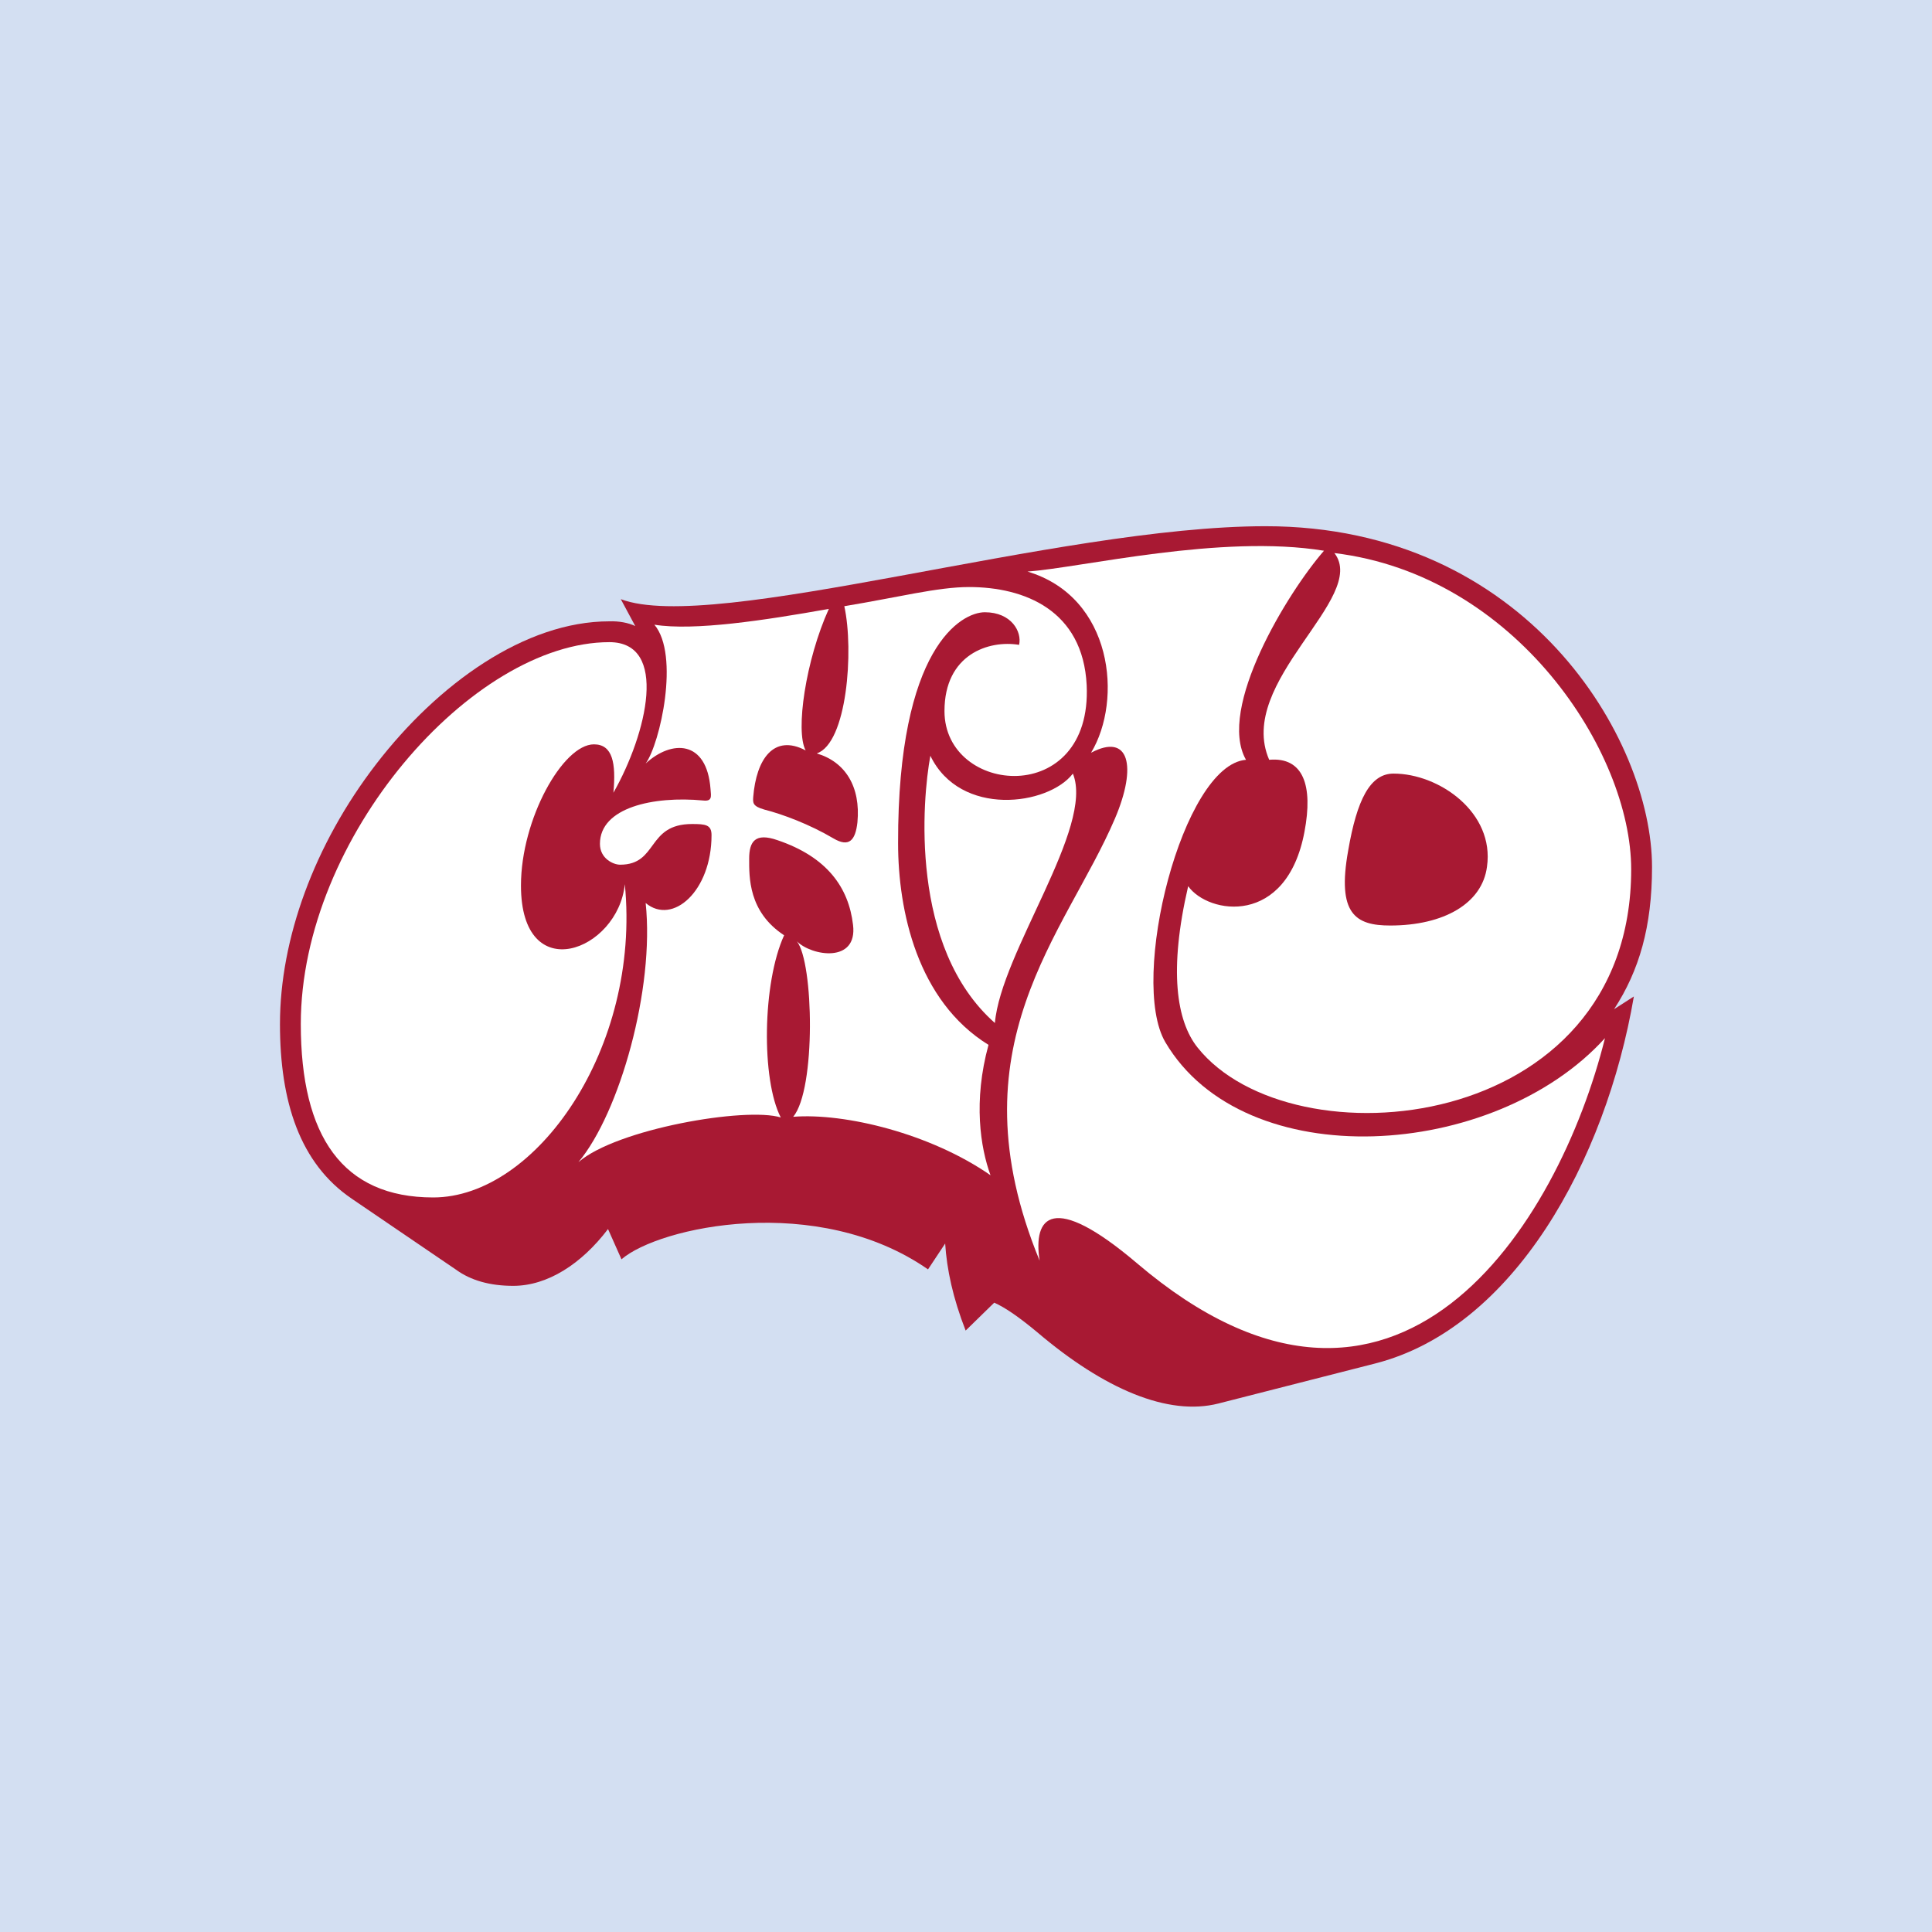
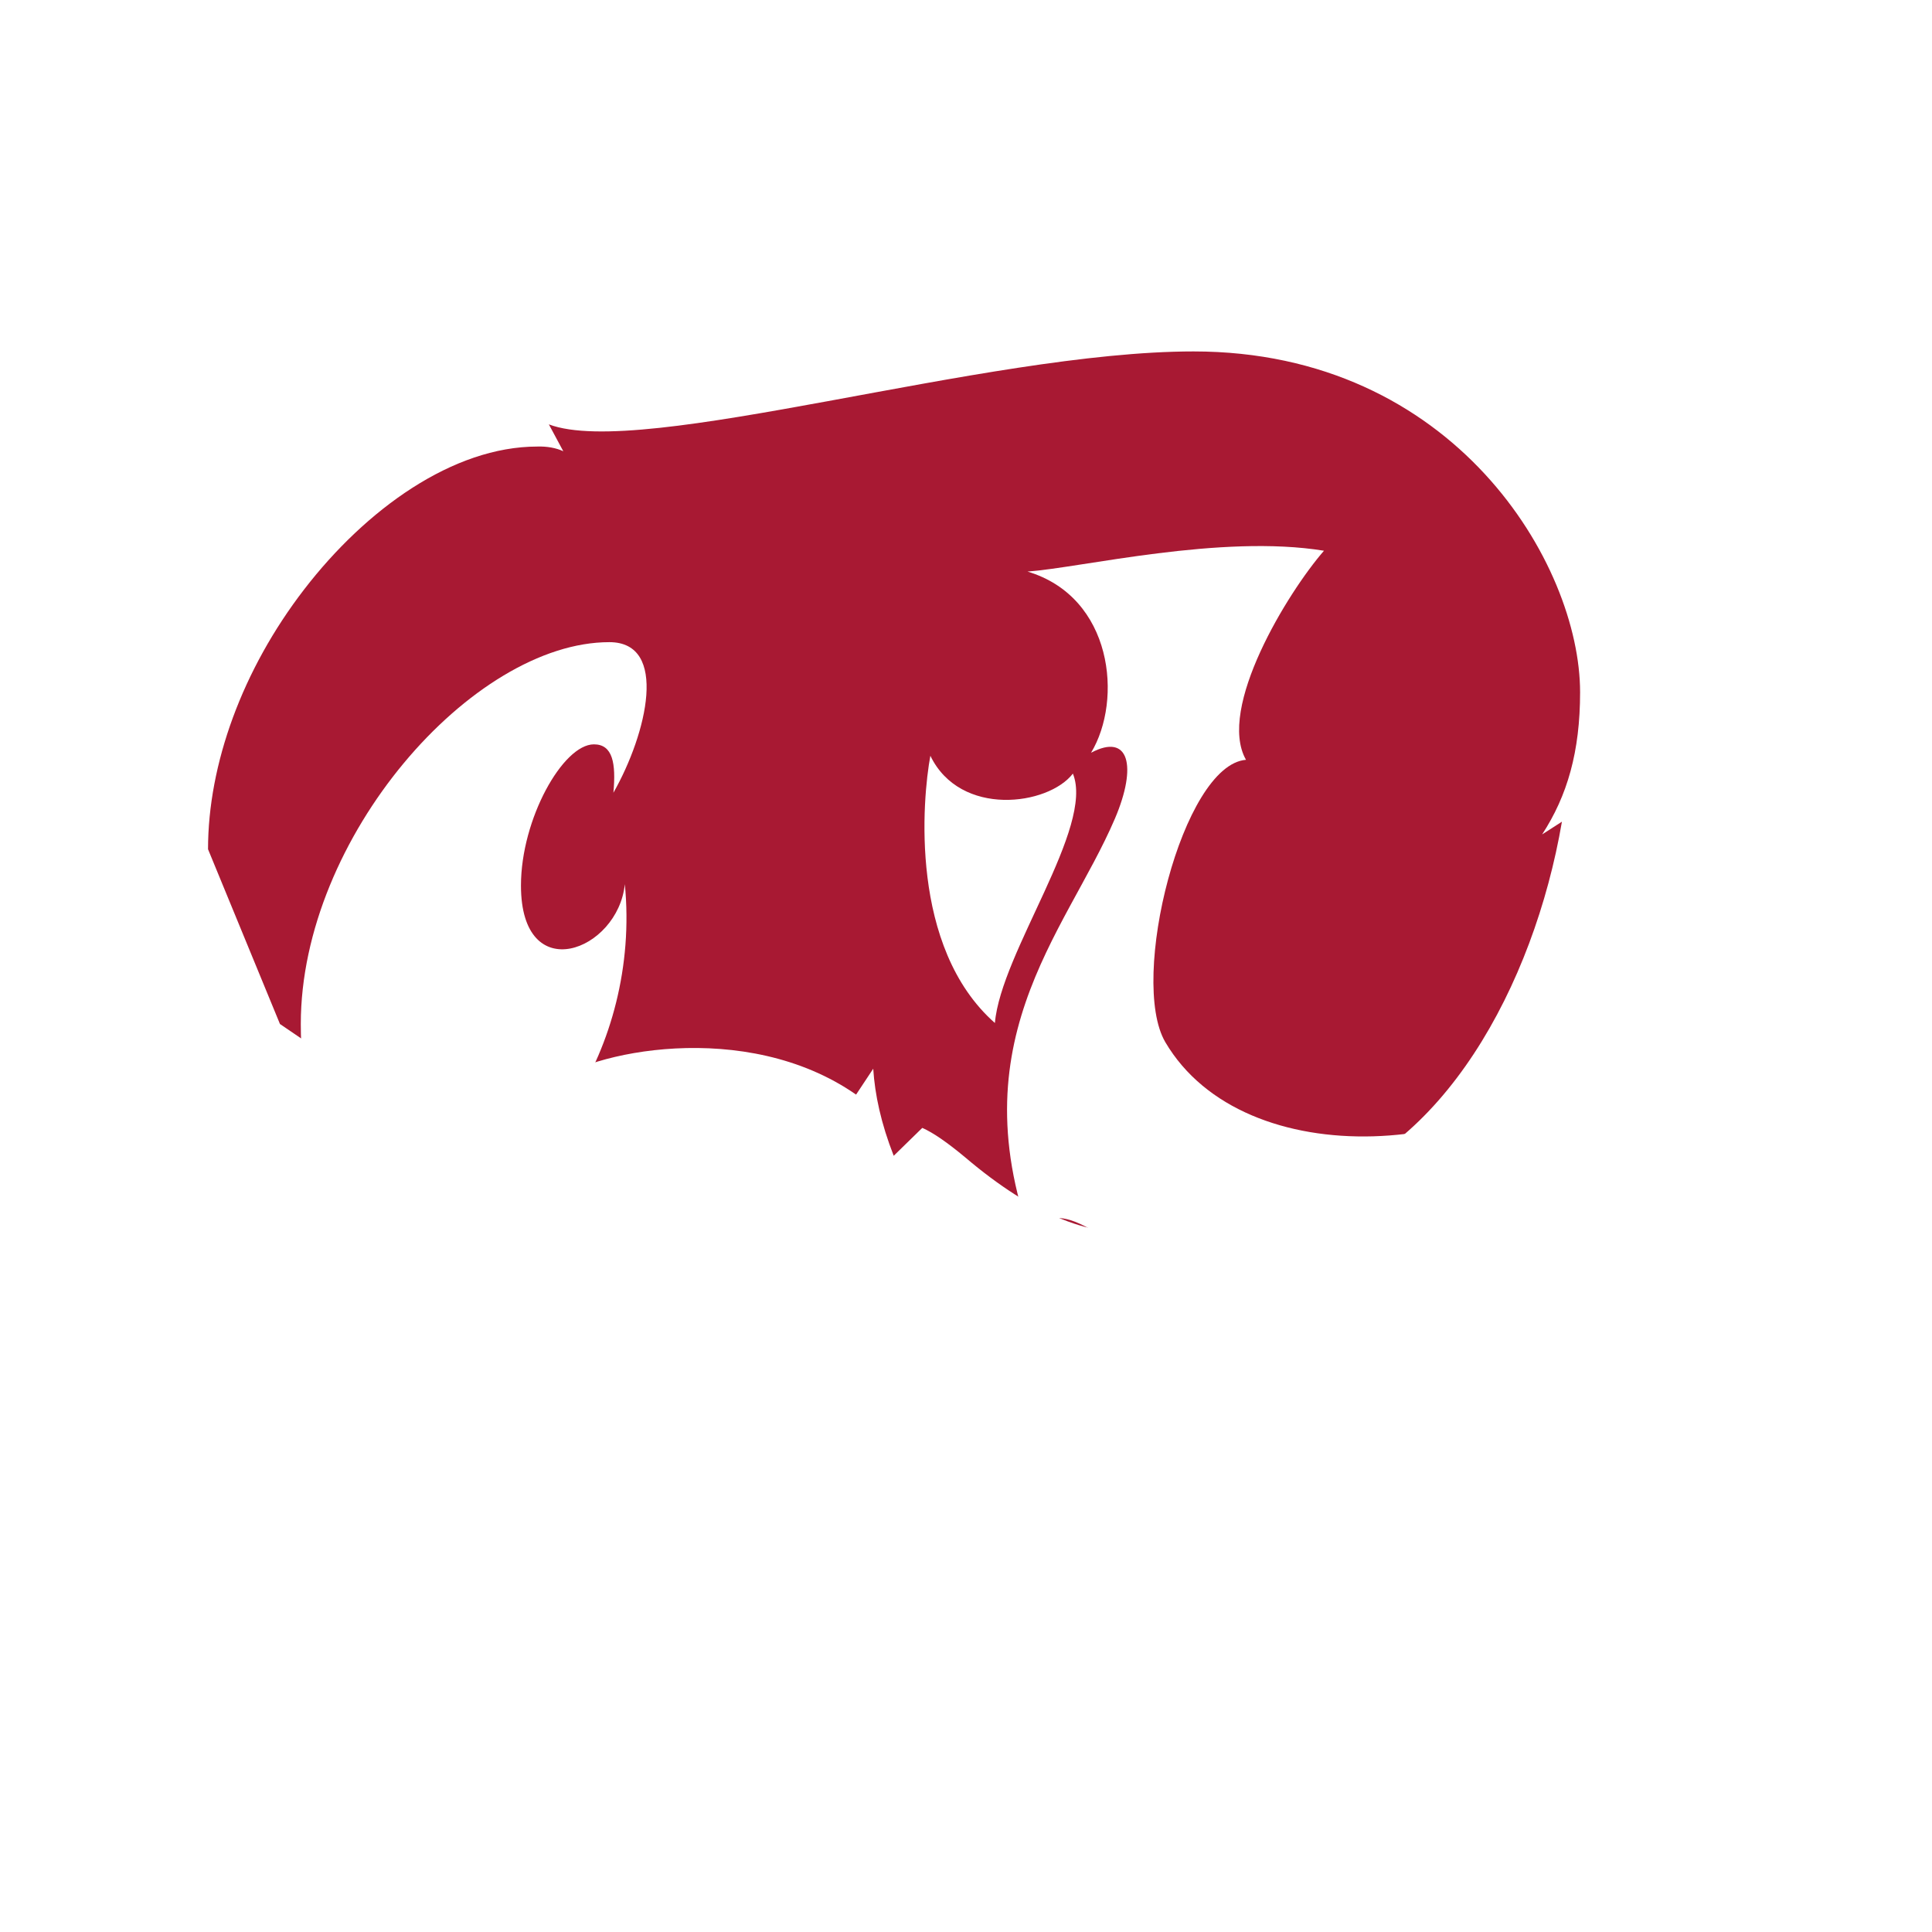
<svg xmlns="http://www.w3.org/2000/svg" width="2500" height="2500" viewBox="0 0 192.756 192.756">
  <g fill-rule="evenodd" clip-rule="evenodd">
-     <path fill="#d3dff2" d="M192.756 192.756H0V0h192.756v192.756z" />
-     <path d="M27.932 102.166c0 7.746 1.978 13.916 7.177 17.438l10.395 7.076c1.475 1.074 3.388 1.609 5.701 1.609 3.421 0 6.808-2.18 9.457-5.666l1.343 3.018c3.755-3.254 19.55-6.674 30.583 1.006l1.711-2.582c.166 2.582.771 5.434 2.044 8.686l2.85-2.783c1.074.469 2.482 1.441 4.295 2.951 6.707 5.701 13.078 8.383 18.074 7.109l15.629-3.99c13.816-3.521 23.004-20.189 25.82-36.621l-1.977 1.273c2.514-3.855 3.789-8.25 3.789-14.185 0-12.777-12.543-34.005-38.566-34.005-20.793 0-55.032 10.798-64.321 7.277l1.442 2.683c-.704-.335-1.643-.502-2.582-.47-8.417 0-17.104 6.238-23.273 14.253-6.171 8.014-9.591 17.438-9.591 25.923z" fill="#a81933" />
+     <path d="M27.932 102.166l10.395 7.076c1.475 1.074 3.388 1.609 5.701 1.609 3.421 0 6.808-2.18 9.457-5.666l1.343 3.018c3.755-3.254 19.55-6.674 30.583 1.006l1.711-2.582c.166 2.582.771 5.434 2.044 8.686l2.85-2.783c1.074.469 2.482 1.441 4.295 2.951 6.707 5.701 13.078 8.383 18.074 7.109l15.629-3.99c13.816-3.521 23.004-20.189 25.82-36.621l-1.977 1.273c2.514-3.855 3.789-8.25 3.789-14.185 0-12.777-12.543-34.005-38.566-34.005-20.793 0-55.032 10.798-64.321 7.277l1.442 2.683c-.704-.335-1.643-.502-2.582-.47-8.417 0-17.104 6.238-23.273 14.253-6.171 8.014-9.591 17.438-9.591 25.923z" fill="#a81933" />
    <path d="M62.339 88.215c1.609 16.365-8.854 31.255-19.115 31.255-9.055 0-13.213-6.104-13.213-17.305 0-18.612 17.137-38.097 30.786-38.097 5.936 0 3.756 9.122.403 15.024.268-2.951-.068-4.829-1.945-4.829-3.085 0-7.278 7.445-7.278 14.085-.001 10.263 9.691 6.54 10.362-.133z" fill="#fff" />
-     <path d="M84.238 60.481c5.466-.905 9.322-1.912 12.442-1.912 5.533 0 11.369 2.314 11.738 9.792.57 12.274-14.187 11-14.187 2.583 0-5.667 4.427-7.11 7.444-6.607.303-1.308-.77-3.253-3.42-3.253-2.315 0-8.687 3.454-8.653 23.04 0 6.739 1.912 15.728 9.022 20.122-1.543 5.633-.805 10.262.201 13.01-5.97-4.158-14.521-6.236-19.686-5.834 2.28-2.75 2.045-15.394.369-17.505 1.476 1.475 6.07 2.212 5.6-1.644-.435-3.722-2.582-6.774-7.546-8.451-2.212-.771-2.816.134-2.816 1.845 0 1.811-.101 5.298 3.487 7.646-2.179 4.761-2.28 14.419-.335 18.175-3.488-1.072-16.366 1.141-20.188 4.461 4.125-4.93 7.612-17.338 6.708-25.856 2.682 2.247 6.572-1.173 6.572-6.774 0-1.04-.604-1.107-1.945-1.107-4.561 0-3.354 4.059-7.177 4.059-.669 0-2.012-.604-2.012-2.08 0-3.622 5.332-4.795 10.295-4.326.906.101.806-.369.739-1.14-.369-4.93-3.89-4.93-6.472-2.549 1.441-1.979 3.42-10.833.871-13.85 3.958.637 10.999-.436 17.405-1.577-2.313 5.097-3.354 12.208-2.313 14.119-3.187-1.677-4.931.872-5.232 4.661-.033.57-.067.906 1.107 1.241 1.845.47 4.527 1.476 6.909 2.884 1.542.905 2.18.201 2.381-1.61.335-3.554-1.208-6.036-4.059-6.875 3.018-1.005 3.723-10.262 2.751-14.688zM162.744 86.739c0 26.493-33.904 29.511-43.262 17.774-2.111-2.648-2.883-7.713-.938-16.098 2.012 2.817 9.826 4.058 11.604-5.433.871-4.594-.1-7.479-3.521-7.177-3.389-7.78 9.961-16.164 6.506-20.625 18.074 2.182 29.611 19.821 29.611 31.559z" fill="#fff" />
    <path d="M103.723 125.775c-8.821-21.43 2.582-32.564 7.512-44.1 2.246-5.265 1.408-8.585-2.381-6.573 3.186-5.265 2.18-15.527-6.338-18.076 5.432-.402 19.316-3.756 29.578-2.079-3.623 4.158-10.699 15.728-7.781 20.859-6.338.503-11.703 21.932-8.049 28.17 7.881 13.381 32.799 11.805 43.865-.402-4.627 18.611-20.793 44.502-46.682 22.469-8.484-7.209-10.396-4.627-9.724-.268z" fill="#fff" />
    <path d="M134.508 84.861c-1.141 6.338.738 7.478 4.193 7.478 5.365 0 9.188-2.213 9.656-5.869.771-5.399-4.762-9.289-9.322-9.289-2.347.001-3.656 2.617-4.527 7.68z" fill="#a81933" />
    <path d="M92.823 75.404c-.805 4.327-2.113 19.116 6.438 26.661.604-7.042 9.959-19.551 7.781-24.882-2.448 3.185-11.234 4.392-14.219-1.779z" fill="#fff" />
  </g>
</svg>